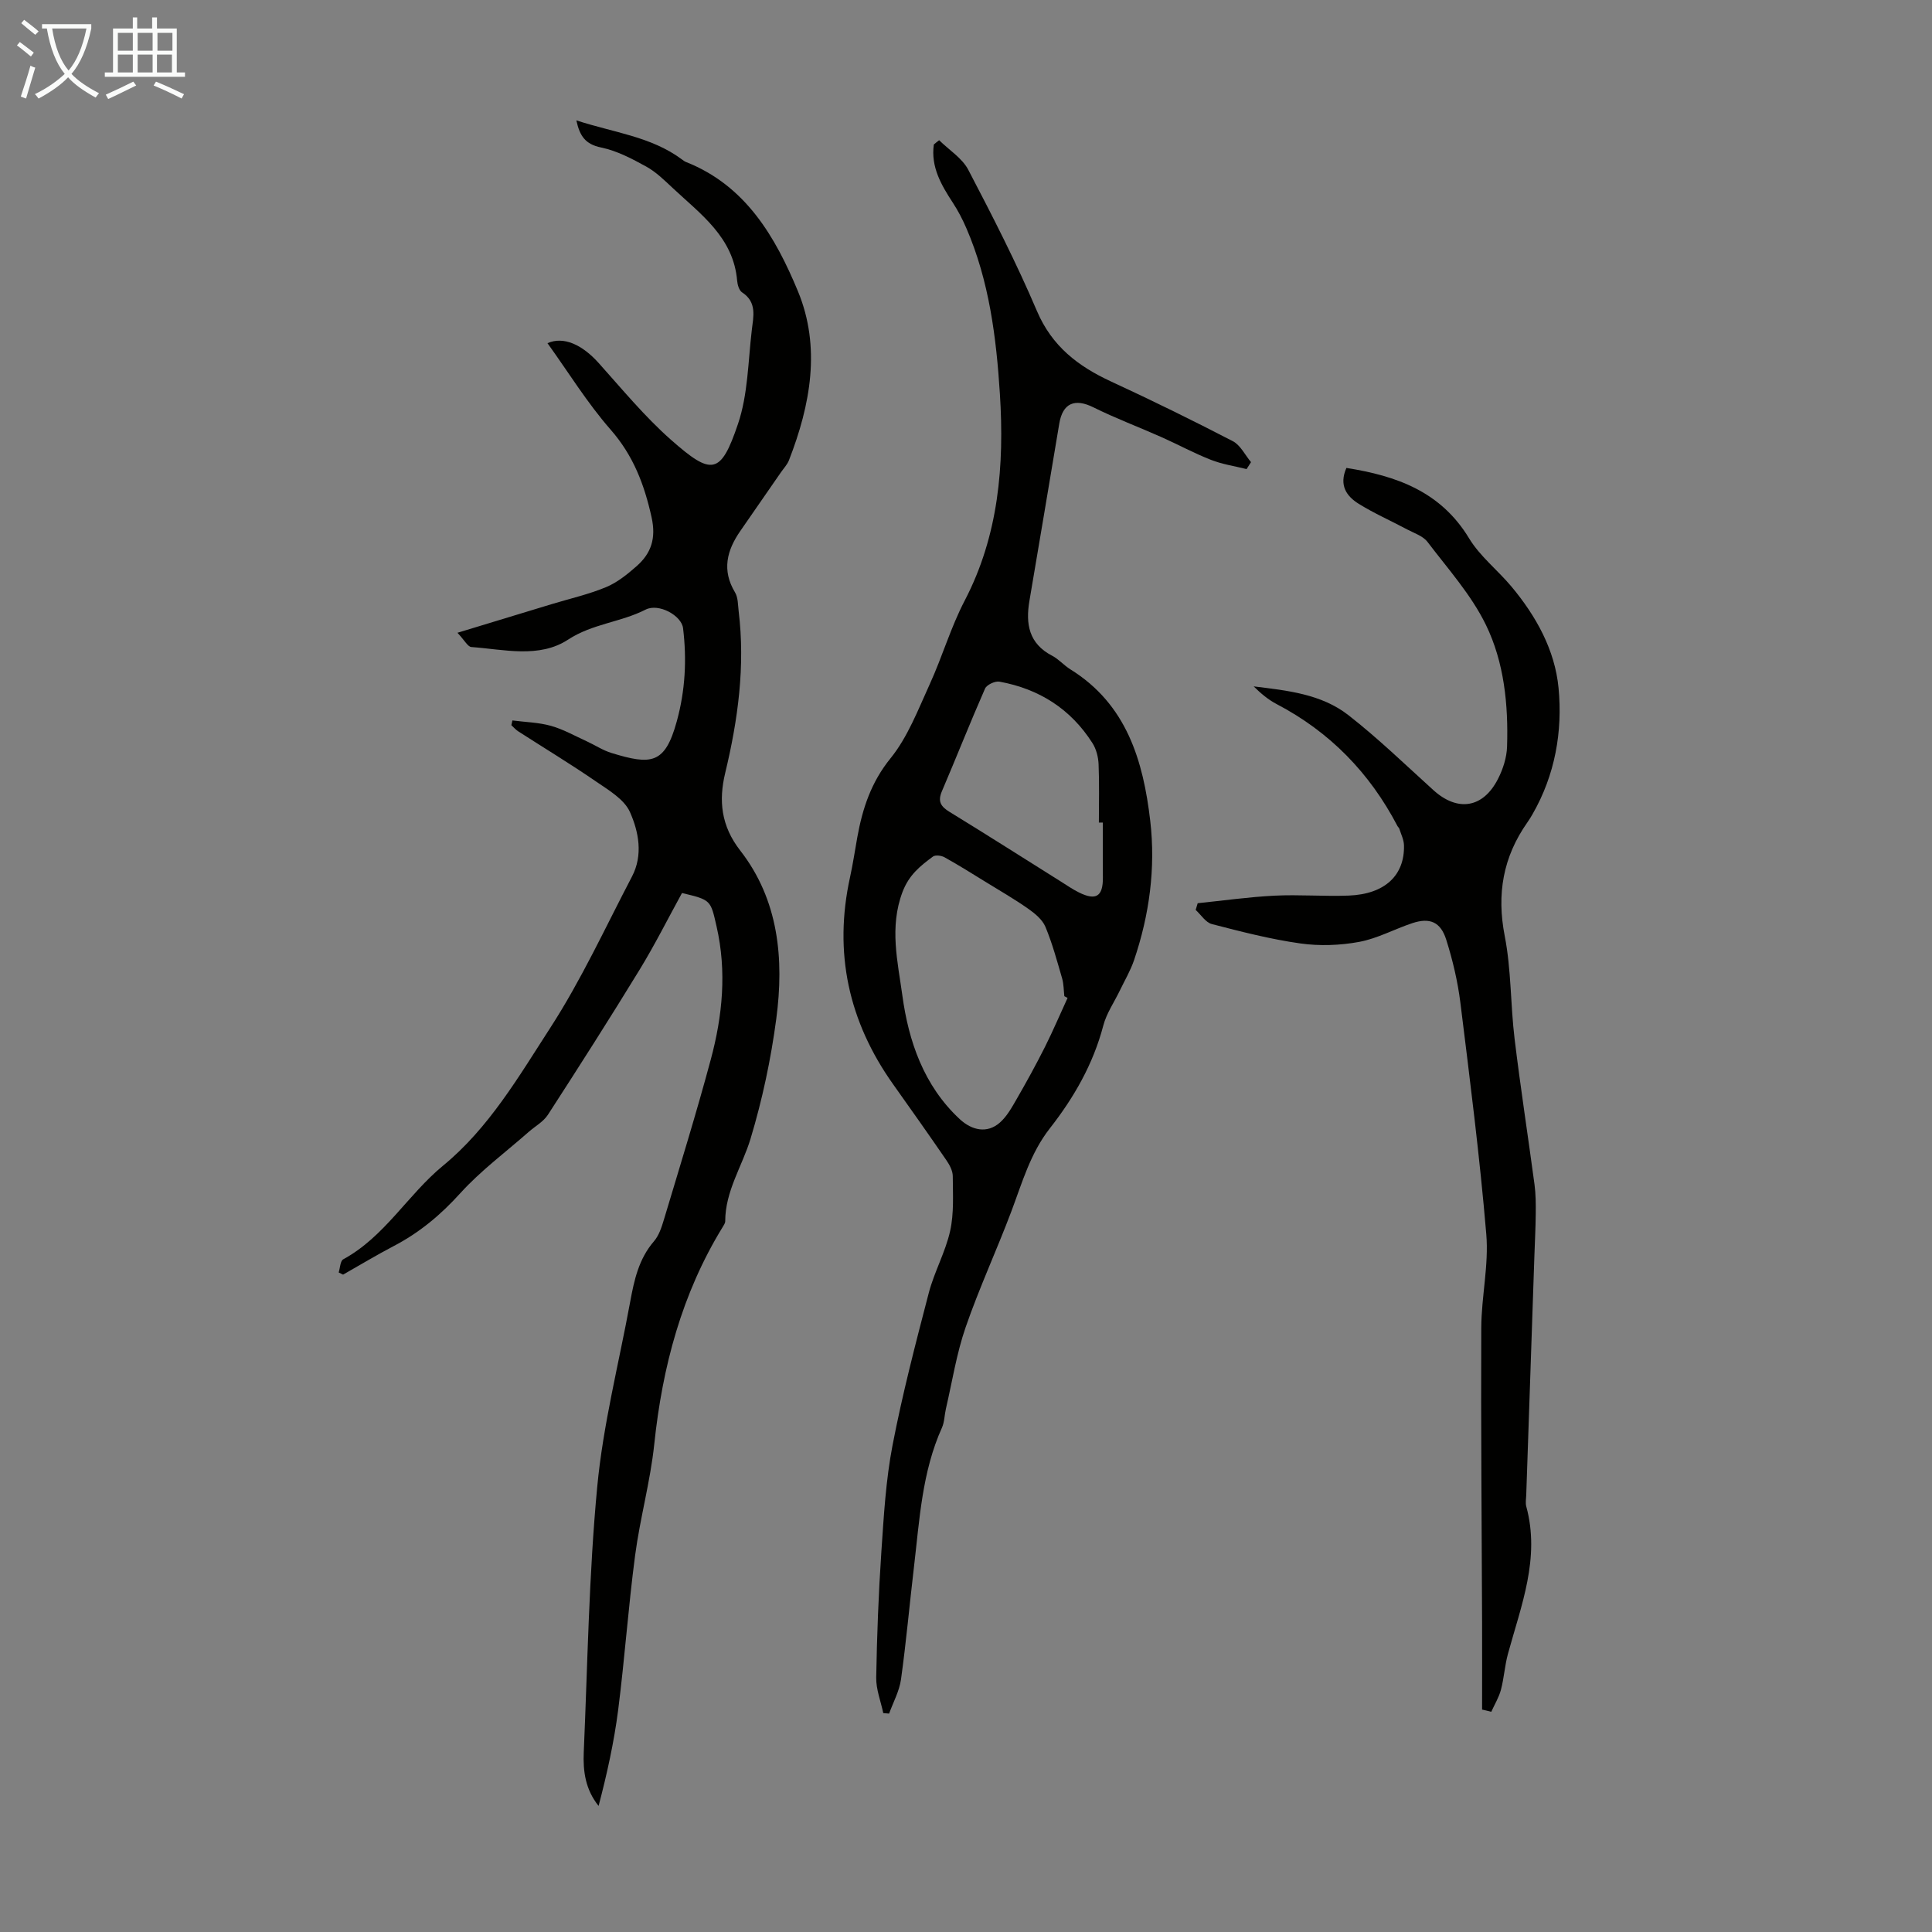
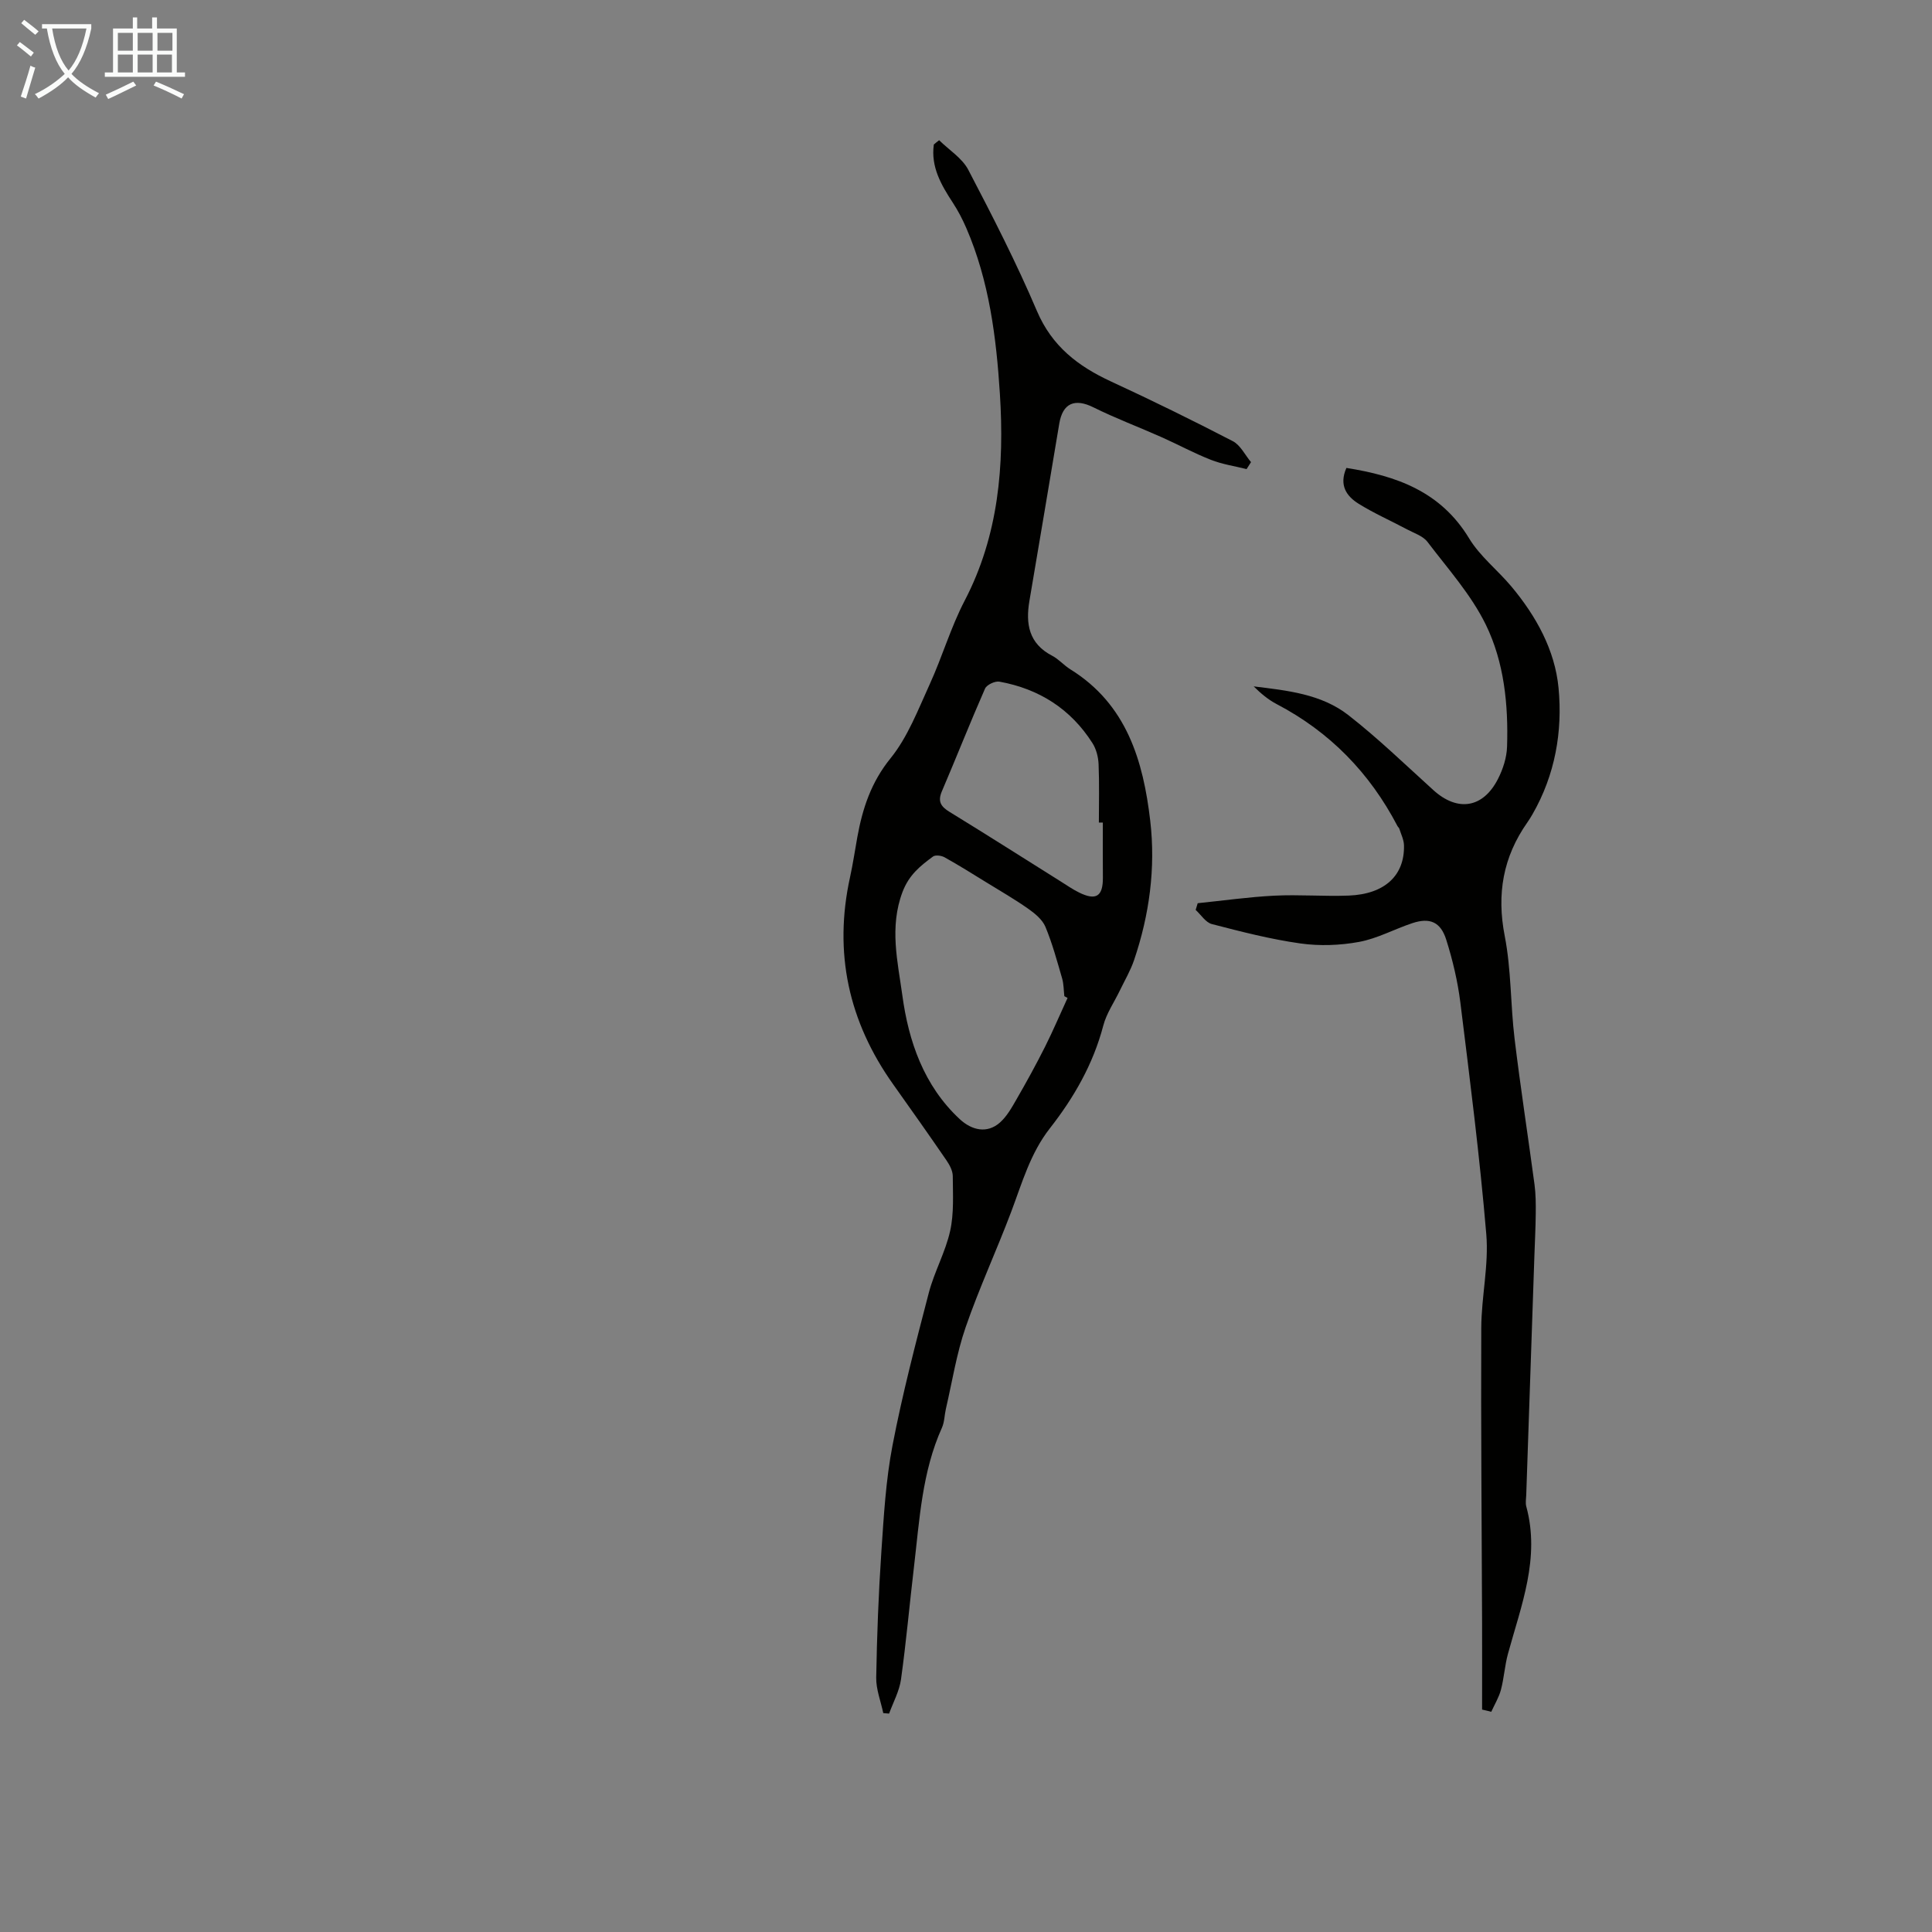
<svg xmlns="http://www.w3.org/2000/svg" enable-background="new 0 0 400 400" viewBox="0 0 400 400">
  <rect x="0" y="0" width="400" height="400" fill="#808080" stroke="none" />
  <path d="m6.4 11.7c-1-.8-1.9-1.6-2.9-2.3l.6-.7c.9.7 1.9 1.4 2.9 2.2zm-2.1 8.3c.7-2.1 1.4-4.2 2-6.4.2.1.6.3 1 .4-.7 2.3-1.3 4.4-1.9 6.4zm3-12.8c-1.1-.9-2.1-1.7-2.9-2.4l.6-.7c1 .8 2 1.5 3 2.4zm1.4-1.3v-.9h10.2v.9c-.9 4.2-2.3 7.3-4.1 9.4 1.3 1.4 3.2 2.7 5.7 4-.2.2-.4.5-.7.9-2.5-1.4-4.4-2.7-5.7-4.2-1.4 1.5-3.5 3-6.1 4.4 0 0 0 0-.1-.1-.3-.4-.5-.7-.7-.8 2.7-1.3 4.7-2.8 6.2-4.2-1.8-2.2-3-5.3-3.7-9.4zm9.2 0h-7.1c.6 3.8 1.7 6.7 3.4 8.7 1.7-2 2.9-4.8 3.7-8.7z" fill="#fafbfa" />
  <path d="m31.6 3.6h.9v2.3h4.1v9.1h1.7v.9h-16.6v-.9h1.7v-9.1h4.1v-2.3h.9v2.3h3.1v-2.3zm-4 13.3.6.8c-1.9.9-3.8 1.9-5.8 2.8-.2-.3-.3-.6-.5-.9 2-.9 3.9-1.8 5.7-2.7zm-3.2-10.1v3.7h3.1v-3.7zm0 4.5v3.7h3.1v-3.7zm4.1-4.5v3.7h3.1v-3.7zm0 4.5v3.7h3.1v-3.7zm9.1 9.1c-2.1-1.1-4.1-2-5.8-2.7l.5-.8c2.2.9 4.1 1.8 5.8 2.6zm-1.9-13.6h-3.1v3.7h3.1zm-3.2 4.5v3.7h3.1v-3.7z" fill="#fafbfa" />
  <g fill="#010100">
-     <path d="m70.12 263.45c.3-.93.32-2.38.94-2.72 8.59-4.67 13.36-13.38 20.68-19.4 9.49-7.8 15.65-18.42 22.17-28.5 6.44-9.94 11.43-20.83 16.94-31.36 2.32-4.44 1.39-9.26-.42-13.33-1.18-2.66-4.44-4.56-7.06-6.36-5.25-3.61-10.71-6.91-16.07-10.36-.53-.34-.96-.85-1.43-1.28.07-.33.14-.66.22-.98 2.67.35 5.41.4 7.98 1.12 2.55.71 4.93 2.07 7.37 3.18 1.73.79 3.35 1.88 5.14 2.43 8.25 2.53 11.1 2.38 13.55-6.58 1.75-6.37 2.08-12.76 1.29-19.25-.31-2.61-5.03-5.23-7.75-3.85-5.14 2.63-11 2.91-16.06 6.22-6 3.92-13.26 2.02-20.02 1.53-.74-.05-1.39-1.37-2.88-2.95 7.11-2.16 13.36-4.06 19.61-5.96 3.73-1.13 7.58-2 11.16-3.49 2.31-.96 4.4-2.65 6.31-4.33 3.04-2.67 4.08-5.78 3.11-10.14-1.5-6.78-3.78-12.78-8.48-18.14-4.83-5.52-8.72-11.85-13.07-17.9 3.34-1.48 7.19.31 10.6 4.11 4.85 5.41 9.52 11.08 14.94 15.87 8.48 7.5 10.33 7.3 13.9-3.25 2.07-6.1 2.09-12.92 2.86-19.43.32-2.76 1.13-5.77-2-7.81-.62-.4-.96-1.57-1.03-2.41-.76-8.99-7.54-13.77-13.35-19.21-1.71-1.6-3.44-3.31-5.47-4.43-2.96-1.63-6.08-3.28-9.34-3.95s-4.43-2.36-5.13-5.62c7.68 2.53 15.48 3.33 21.87 8.1.27.2.55.41.85.53 12.36 4.88 18.5 15.54 23.15 26.74 4.8 11.58 2.61 23.53-1.85 34.99-.35.91-1.09 1.67-1.66 2.5-2.8 4.05-5.59 8.1-8.4 12.13-2.81 4.04-3.88 8.15-1.11 12.74.64 1.06.59 2.57.75 3.88 1.38 11.37-.13 22.47-2.79 33.53-1.36 5.66-.88 10.91 3.12 16.04 7.97 10.24 9.1 22.47 7.46 34.84-1.11 8.37-2.89 16.75-5.33 24.83-1.72 5.68-5.24 10.82-5.24 17.07 0 .4-.3.83-.53 1.21-8.47 13.8-12.48 28.94-14.16 44.93-.81 7.74-2.95 15.34-3.97 23.07-1.4 10.61-2.15 21.32-3.5 31.94-.86 6.69-2.32 13.3-4.06 19.91-2.75-3.42-3.24-7.24-3.07-11.11.8-18.33 1.06-36.72 2.79-54.96 1.21-12.85 4.47-25.5 6.81-38.24.83-4.51 1.77-8.93 4.93-12.59 1.05-1.21 1.6-2.95 2.08-4.54 3.3-11.01 6.71-22 9.69-33.1 2.43-9.03 3.33-18.23 1.2-27.54-1.25-5.47-1.12-5.49-7.16-6.93-2.87 5.22-5.61 10.7-8.79 15.9-6.17 10.09-12.54 20.07-18.97 30.01-.93 1.44-2.64 2.37-3.97 3.54-4.77 4.2-9.94 8.03-14.18 12.71-4.06 4.49-8.47 8.17-13.79 10.94-3.55 1.86-6.99 3.93-10.47 5.91-.31-.15-.61-.3-.91-.45z" />
    <path d="m194.44 29.03c2.05 2.03 4.77 3.7 6.04 6.14 5.02 9.6 9.97 19.27 14.21 29.23 3.11 7.29 8.5 11.42 15.31 14.57 8.51 3.93 16.92 8.06 25.24 12.37 1.58.82 2.53 2.86 3.77 4.34-.31.48-.61.96-.92 1.44-2.47-.62-5.04-.99-7.39-1.92-3.5-1.37-6.83-3.19-10.28-4.72-4.67-2.08-9.48-3.88-14.05-6.15-3.86-1.91-6.35-.87-7.06 3.38-2.04 12.24-4.11 24.47-6.18 36.7-.81 4.77-.12 8.85 4.7 11.35 1.37.71 2.43 1.98 3.76 2.81 11.68 7.23 15.11 18.95 16.56 31.41 1.13 9.75-.18 19.44-3.35 28.79-.74 2.19-1.95 4.23-2.96 6.33-1.16 2.41-2.76 4.71-3.42 7.25-2.09 7.96-6.07 14.89-11.06 21.26-4.04 5.16-5.74 11.27-7.98 17.22-3.03 8.04-6.66 15.86-9.46 23.98-1.88 5.44-2.77 11.22-4.08 16.86-.3 1.3-.29 2.73-.82 3.92-4.13 9.17-4.64 19.05-5.79 28.8-.92 7.77-1.61 15.57-2.69 23.32-.34 2.42-1.61 4.72-2.46 7.07-.4-.03-.8-.07-1.21-.1-.51-2.45-1.5-4.91-1.46-7.35.15-8.71.48-17.42 1.07-26.11.5-7.36.92-14.78 2.31-21.99 2.04-10.61 4.78-21.1 7.51-31.57 1.14-4.36 3.45-8.44 4.42-12.82.81-3.65.56-7.56.54-11.36-.01-1.1-.67-2.32-1.33-3.28-3.61-5.26-7.29-10.47-10.98-15.66-9.27-13.02-12.4-27.3-8.95-42.97.6-2.73 1-5.5 1.5-8.25 1.08-5.95 2.85-11.36 6.88-16.33 3.57-4.41 5.7-10.06 8.11-15.33 2.6-5.68 4.35-11.77 7.23-17.29 7.06-13.54 8.23-28.05 7.3-42.78-.74-11.69-2.21-23.4-6.95-34.36-.79-1.82-1.71-3.6-2.79-5.25-2.41-3.69-4.59-7.42-3.94-12.06.35-.31.72-.6 1.1-.89zm26.59 177.58c-.22-.12-.45-.24-.67-.36-.14-1.22-.12-2.49-.45-3.65-1.05-3.61-2.03-7.26-3.47-10.72-.63-1.49-2.17-2.76-3.57-3.74-2.8-1.97-5.79-3.69-8.71-5.49-2.84-1.75-5.68-3.53-8.59-5.15-.65-.37-1.9-.54-2.41-.16-2.62 1.94-4.94 3.76-6.3 7.32-2.77 7.31-.98 14.54-.04 21.42 1.28 9.41 4.4 18.68 11.89 25.63 2.49 2.31 5.65 3.04 8.29.72 1.45-1.27 2.47-3.11 3.46-4.83 2.06-3.57 4.05-7.19 5.9-10.87 1.66-3.31 3.11-6.74 4.67-10.12zm7.3-36.31c-.27 0-.55 0-.82 0 0-4.02.11-8.05-.06-12.07-.06-1.49-.48-3.14-1.27-4.38-4.5-7.07-11.05-11.23-19.25-12.72-.91-.17-2.64.64-2.99 1.44-3.09 7.03-5.91 14.19-8.93 21.25-.91 2.13-.22 3.17 1.61 4.29 7.72 4.73 15.36 9.6 23.03 14.41 1.23.77 2.43 1.61 3.73 2.25 3.54 1.76 4.99.82 4.96-3.07-.04-3.8-.01-7.6-.01-11.4z" />
    <path d="m306.85 353.95c0-5.98.02-11.97 0-17.95-.07-20.36-.26-40.72-.17-61.08.03-6.47 1.58-13 1.04-19.39-1.35-16.03-3.39-32.01-5.37-47.98-.55-4.39-1.59-8.77-2.92-12.99-1.17-3.71-3.42-4.63-7.03-3.43-3.7 1.23-7.23 3.18-11.01 3.88-3.95.73-8.18.88-12.16.32-6.18-.87-12.27-2.44-18.32-4.01-1.29-.33-2.25-1.92-3.36-2.93.14-.46.28-.93.42-1.39 5.28-.54 10.55-1.29 15.85-1.56 5.13-.26 10.3.18 15.44-.02 7.44-.3 11.57-4.16 11.42-10.41-.03-1.16-.61-2.3-.97-3.44-.06-.2-.28-.35-.38-.55-5.74-10.99-13.99-19.48-25.02-25.25-1.74-.91-3.27-2.2-4.75-3.66 6.92.85 13.99 1.56 19.62 5.96 6.15 4.8 11.79 10.27 17.59 15.52 5 4.53 10.28 3.75 13.37-2.32 1.04-2.03 1.81-4.42 1.88-6.68.28-8.69-.6-17.46-4.38-25.22-3.03-6.22-7.85-11.59-12.09-17.17-.93-1.23-2.75-1.81-4.22-2.59-3.35-1.79-6.84-3.32-10.05-5.32-2.47-1.54-4.11-3.81-2.52-7.41 10.38 1.64 19.53 4.88 25.4 14.58 2.25 3.72 5.91 6.57 8.75 9.96 5.12 6.12 9.02 13.15 9.77 21.01.86 9.04-.72 18.01-5.38 26.13-.33.58-.69 1.15-1.07 1.7-5.04 7.16-6.39 14.84-4.69 23.54 1.36 6.96 1.18 14.2 2.04 21.28 1.22 10.08 2.78 20.13 4.13 30.2.26 1.98.27 4 .25 6-.03 2.91-.18 5.81-.28 8.72-.57 16.52-1.13 33.04-1.69 49.56-.03.78-.19 1.61.01 2.34 2.91 10.69-1.06 20.5-3.79 30.49-.67 2.44-.81 5.02-1.46 7.47-.42 1.58-1.32 3.04-2 4.55-.65-.18-1.28-.32-1.9-.46z" />
  </g>
</svg>